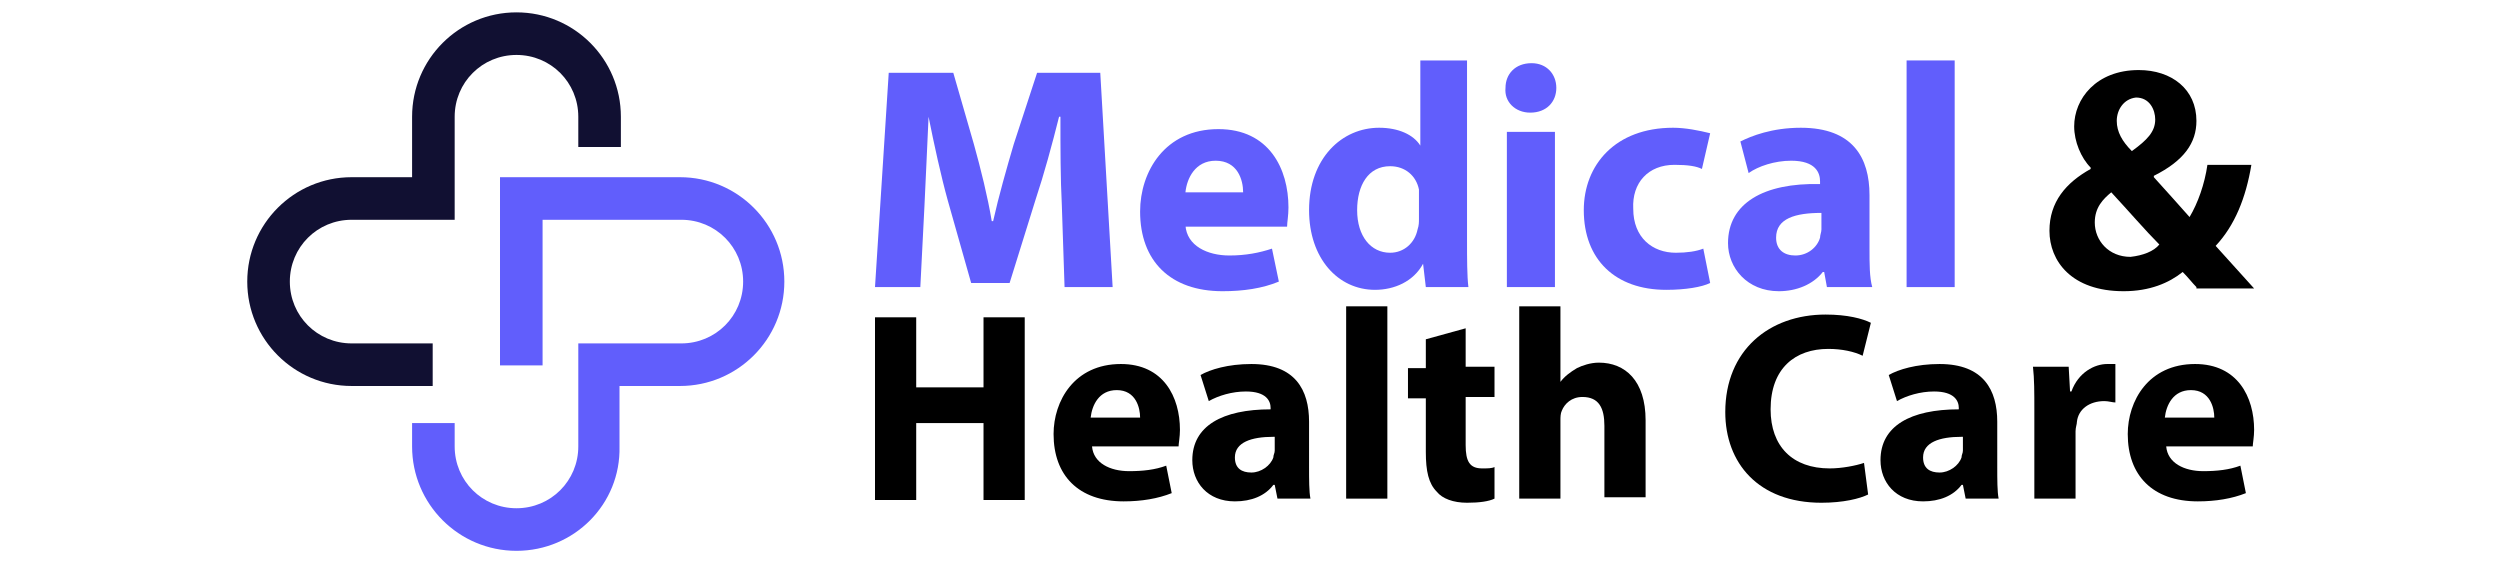
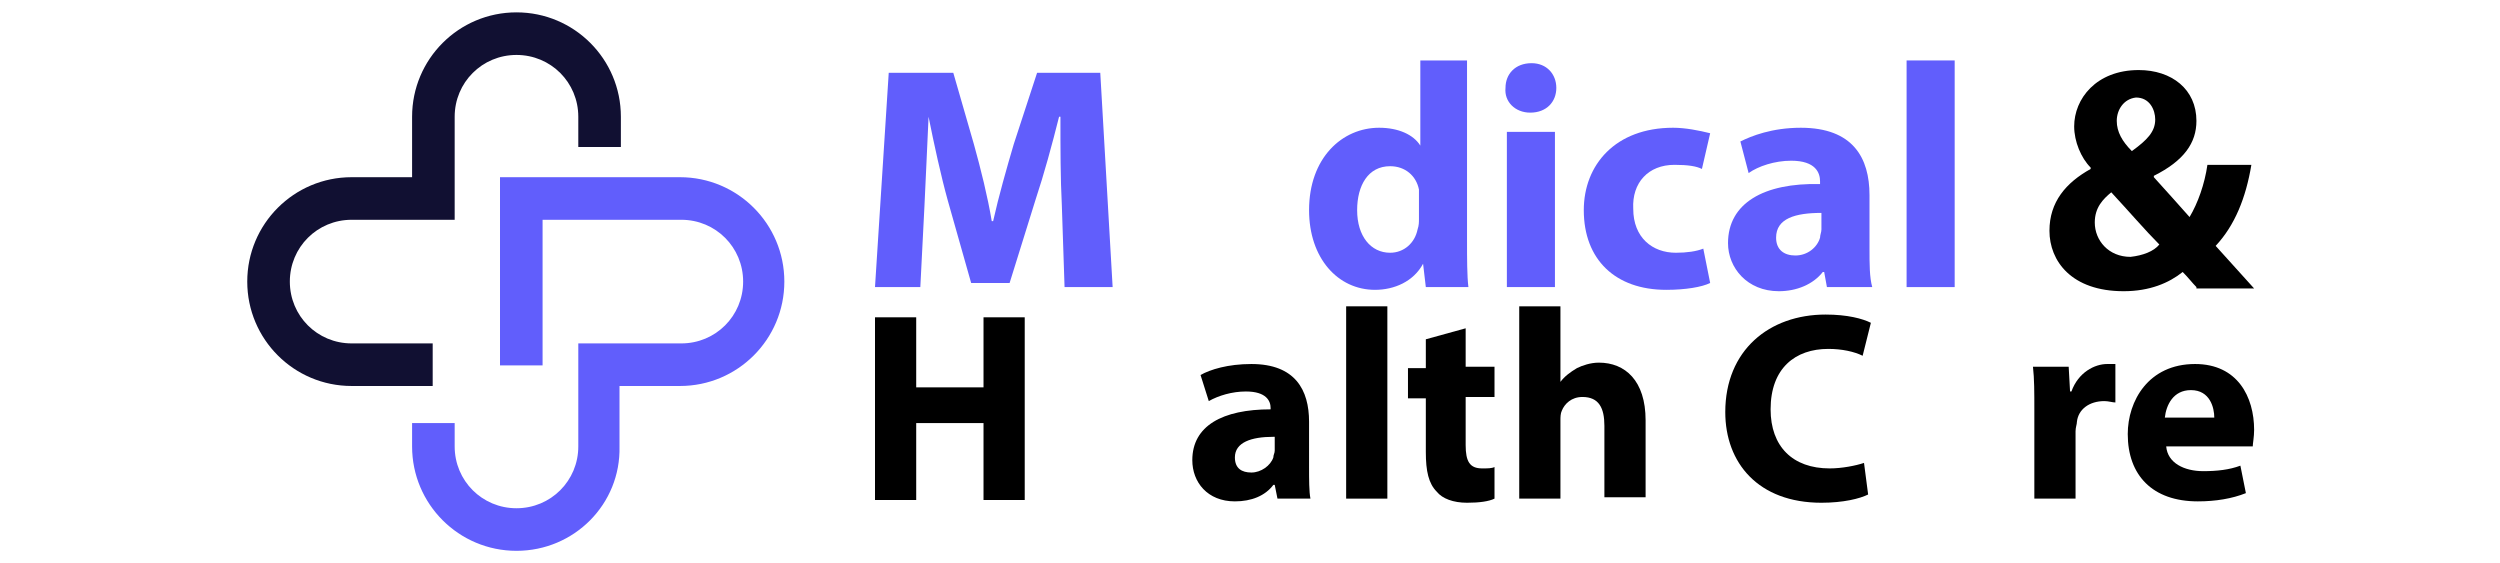
<svg xmlns="http://www.w3.org/2000/svg" version="1.1" id="Layer_1" x="0px" y="0px" viewBox="0 0 182 41" style="enable-background:new 0 0 182 41;" xml:space="preserve">
  <style type="text/css">
	.st0{fill:#615EFC;}
	.st1{fill:#111032;}
</style>
  <g>
    <g>
      <path class="st0" d="M37.6,40.1c-4.2,0-7.6-3.4-7.6-7.6v-1.7h3.1v1.7c0,2.5,2,4.5,4.5,4.5c2.5,0,4.5-2,4.5-4.5V25h7.5    c2.5,0,4.5-2,4.5-4.5c0-2.5-2-4.5-4.5-4.5H39.5v10.6h-3.1V12.9h13.1c4.2,0,7.6,3.4,7.6,7.6s-3.4,7.6-7.6,7.6h-4.4v4.4    C45.2,36.7,41.8,40.1,37.6,40.1z" />
      <path class="st1" d="M31.5,28.1h-5.9c-4.2,0-7.6-3.4-7.6-7.6s3.4-7.6,7.6-7.6H30V8.5c0-4.2,3.4-7.6,7.6-7.6c4.2,0,7.6,3.4,7.6,7.6    v2.2h-3.1V8.5c0-2.5-2-4.5-4.5-4.5c-2.5,0-4.5,2-4.5,4.5V16h-7.5c-2.5,0-4.5,2-4.5,4.5c0,2.5,2,4.5,4.5,4.5h5.9L31.5,28.1z" />
    </g>
    <g>
      <g>
        <path class="st0" d="M77.3,14.9c-0.1-1.9-0.1-4.1-0.1-6.4h-0.1c-0.5,2-1.1,4.2-1.7,6l-1.9,6.1h-2.8l-1.7-6     c-0.5-1.8-1-4.1-1.4-6.1h0c-0.1,2.1-0.2,4.5-0.3,6.5L67,20.9h-3.3l1-15.6h4.7l1.5,5.2c0.5,1.8,1,3.8,1.3,5.6h0.1     c0.4-1.8,1-3.9,1.5-5.6l1.7-5.2h4.6L81,20.9h-3.5L77.3,14.9z" />
-         <path class="st0" d="M86.3,16.4c0.1,1.5,1.6,2.2,3.2,2.2c1.2,0,2.2-0.2,3.1-0.5l0.5,2.4c-1.2,0.5-2.6,0.7-4.1,0.7     c-3.8,0-6-2.2-6-5.8c0-2.9,1.8-6,5.7-6c3.7,0,5.1,2.9,5.1,5.7c0,0.6-0.1,1.1-0.1,1.4H86.3z M90.5,14c0-0.9-0.4-2.3-2-2.3     c-1.5,0-2.1,1.3-2.2,2.3H90.5z" />
        <path class="st0" d="M106.8,4.4v13.1c0,1.3,0,2.6,0.1,3.4h-3.1l-0.2-1.7h0c-0.7,1.3-2.1,1.9-3.5,1.9c-2.7,0-4.8-2.3-4.8-5.8     c0-3.8,2.4-6,5.1-6c1.4,0,2.5,0.5,3,1.3h0V4.4H106.8z M103.3,14.4c0-0.2,0-0.4,0-0.6c-0.2-1-1-1.7-2.1-1.7     c-1.6,0-2.4,1.4-2.4,3.2c0,1.9,1,3.1,2.4,3.1c1,0,1.8-0.7,2-1.7c0.1-0.3,0.1-0.5,0.1-0.8V14.4z" />
        <path class="st0" d="M113.3,6.4c0,1-0.7,1.8-1.9,1.8c-1.1,0-1.9-0.8-1.8-1.8c0-1,0.7-1.8,1.9-1.8C112.6,4.6,113.3,5.4,113.3,6.4z      M109.7,20.9V9.6h3.5v11.3H109.7z" />
        <path class="st0" d="M124.5,20.6c-0.6,0.3-1.8,0.5-3.2,0.5c-3.7,0-6-2.2-6-5.8c0-3.3,2.3-6,6.5-6c0.9,0,1.9,0.2,2.7,0.4l-0.6,2.6     c-0.4-0.2-1-0.3-2-0.3c-1.9,0-3.1,1.3-3,3.2c0,2.1,1.4,3.2,3.1,3.2c0.8,0,1.5-0.1,2-0.3L124.5,20.6z" />
        <path class="st0" d="M133,20.9l-0.2-1.1h-0.1c-0.7,0.9-1.9,1.4-3.2,1.4c-2.3,0-3.7-1.7-3.7-3.5c0-2.9,2.6-4.4,6.7-4.3v-0.2     c0-0.6-0.3-1.5-2.1-1.5c-1.2,0-2.4,0.4-3.1,0.9l-0.6-2.3c0.8-0.4,2.3-1,4.4-1c3.8,0,5,2.2,5,4.9v3.9c0,1.1,0,2.1,0.2,2.8H133z      M132.6,15.5c-1.9,0-3.3,0.4-3.3,1.8c0,0.9,0.6,1.3,1.4,1.3c0.9,0,1.6-0.6,1.8-1.3c0-0.2,0.1-0.4,0.1-0.6V15.5z" />
        <path class="st0" d="M138.8,4.4h3.5v16.5h-3.5V4.4z" />
        <path d="M159.9,20.9c-0.3-0.3-0.6-0.7-1-1.1c-1,0.8-2.4,1.4-4.3,1.4c-3.8,0-5.4-2.2-5.4-4.4c0-2.1,1.2-3.5,3-4.5v-0.1     c-0.7-0.7-1.2-1.9-1.2-3c0-2,1.6-4.1,4.7-4.1c2.4,0,4.2,1.4,4.2,3.7c0,1.6-0.9,2.9-3.1,4l0,0.1c0.9,1,1.9,2.1,2.6,2.9     c0.6-1,1.1-2.4,1.3-3.8h3.2c-0.4,2.4-1.2,4.4-2.6,5.9c0.9,1,1.8,2,2.8,3.1H159.9z M157.2,17.8c-1-1-2.2-2.4-3.5-3.8     c-0.6,0.5-1.2,1.1-1.2,2.2c0,1.3,1,2.5,2.6,2.5C156,18.6,156.8,18.3,157.2,17.8z M154.1,8.8c0,0.8,0.4,1.5,1.1,2.2     c1.1-0.8,1.7-1.4,1.7-2.3c0-0.7-0.4-1.6-1.4-1.6C154.6,7.2,154.1,8,154.1,8.8z" />
      </g>
      <g>
        <path d="M66.7,23.1v5.1h4.9v-5.1h3v13.3h-3v-5.6h-4.9v5.6h-3V23.1H66.7z" />
-         <path d="M79.5,32.5c0.1,1.2,1.3,1.8,2.7,1.8c1,0,1.9-0.1,2.7-0.4l0.4,2c-1,0.4-2.2,0.6-3.5,0.6c-3.3,0-5.1-1.9-5.1-4.9     c0-2.4,1.5-5.1,4.9-5.1c3.1,0,4.3,2.4,4.3,4.8c0,0.5-0.1,1-0.1,1.2H79.5z M83,30.4c0-0.7-0.3-2-1.7-2c-1.3,0-1.8,1.1-1.9,2H83z" />
        <path d="M93,36.3l-0.2-1h-0.1c-0.6,0.8-1.6,1.2-2.8,1.2c-2,0-3.1-1.4-3.1-3c0-2.5,2.2-3.7,5.7-3.7v-0.1c0-0.5-0.3-1.2-1.8-1.2     c-1,0-2,0.3-2.7,0.7l-0.6-1.9c0.7-0.4,2-0.8,3.7-0.8c3.2,0,4.2,1.9,4.2,4.2V34c0,0.9,0,1.8,0.1,2.3H93z M92.7,31.8     c-1.6,0-2.8,0.4-2.8,1.5c0,0.8,0.5,1.1,1.2,1.1c0.7,0,1.4-0.5,1.6-1.1c0-0.2,0.1-0.3,0.1-0.5V31.8z" />
        <path d="M98,22.3h3v14h-3V22.3z" />
        <path d="M106.7,23.9v2.8h2.1v2.2h-2.1v3.5c0,1.2,0.3,1.7,1.2,1.7c0.4,0,0.7,0,0.9-0.1l0,2.3c-0.4,0.2-1.1,0.3-2,0.3     c-1,0-1.8-0.3-2.2-0.8c-0.6-0.6-0.8-1.5-0.8-2.9v-3.9h-1.3v-2.2h1.3v-2.1L106.7,23.9z" />
        <path d="M110.6,22.3h3v5.5h0c0.3-0.4,0.7-0.7,1.2-1c0.4-0.2,1-0.4,1.6-0.4c1.9,0,3.4,1.3,3.4,4.2v5.6h-3V31     c0-1.3-0.4-2.1-1.6-2.1c-0.8,0-1.3,0.5-1.5,1c-0.1,0.2-0.1,0.5-0.1,0.7v5.7h-3V22.3z" />
        <path d="M136,36c-0.6,0.3-1.8,0.6-3.4,0.6c-4.6,0-7-2.9-7-6.6c0-4.5,3.2-7.1,7.3-7.1c1.6,0,2.7,0.3,3.3,0.6l-0.6,2.4     c-0.6-0.3-1.5-0.5-2.5-0.5c-2.4,0-4.2,1.4-4.2,4.4c0,2.7,1.6,4.3,4.3,4.3c0.9,0,1.9-0.2,2.5-0.4L136,36z" />
-         <path d="M143.1,36.3l-0.2-1h-0.1c-0.6,0.8-1.6,1.2-2.8,1.2c-2,0-3.1-1.4-3.1-3c0-2.5,2.2-3.7,5.7-3.7v-0.1c0-0.5-0.3-1.2-1.8-1.2     c-1,0-2,0.3-2.7,0.7l-0.6-1.9c0.7-0.4,2-0.8,3.7-0.8c3.2,0,4.2,1.9,4.2,4.2V34c0,0.9,0,1.8,0.1,2.3H143.1z M142.8,31.8     c-1.6,0-2.8,0.4-2.8,1.5c0,0.8,0.5,1.1,1.2,1.1c0.7,0,1.4-0.5,1.6-1.1c0-0.2,0.1-0.3,0.1-0.5V31.8z" />
        <path d="M148.1,29.9c0-1.4,0-2.3-0.1-3.2h2.6l0.1,1.8h0.1c0.5-1.4,1.7-2,2.6-2c0.3,0,0.4,0,0.6,0v2.8c-0.2,0-0.5-0.1-0.8-0.1     c-1.1,0-1.9,0.6-2,1.5c0,0.2-0.1,0.4-0.1,0.7v4.9h-3V29.9z" />
        <path d="M157.7,32.5c0.1,1.2,1.3,1.8,2.7,1.8c1,0,1.9-0.1,2.7-0.4l0.4,2c-1,0.4-2.2,0.6-3.5,0.6c-3.3,0-5.1-1.9-5.1-4.9     c0-2.4,1.5-5.1,4.9-5.1c3.1,0,4.3,2.4,4.3,4.8c0,0.5-0.1,1-0.1,1.2H157.7z M161.2,30.4c0-0.7-0.3-2-1.7-2c-1.3,0-1.8,1.1-1.9,2     H161.2z" />
      </g>
    </g>
  </g>
</svg>